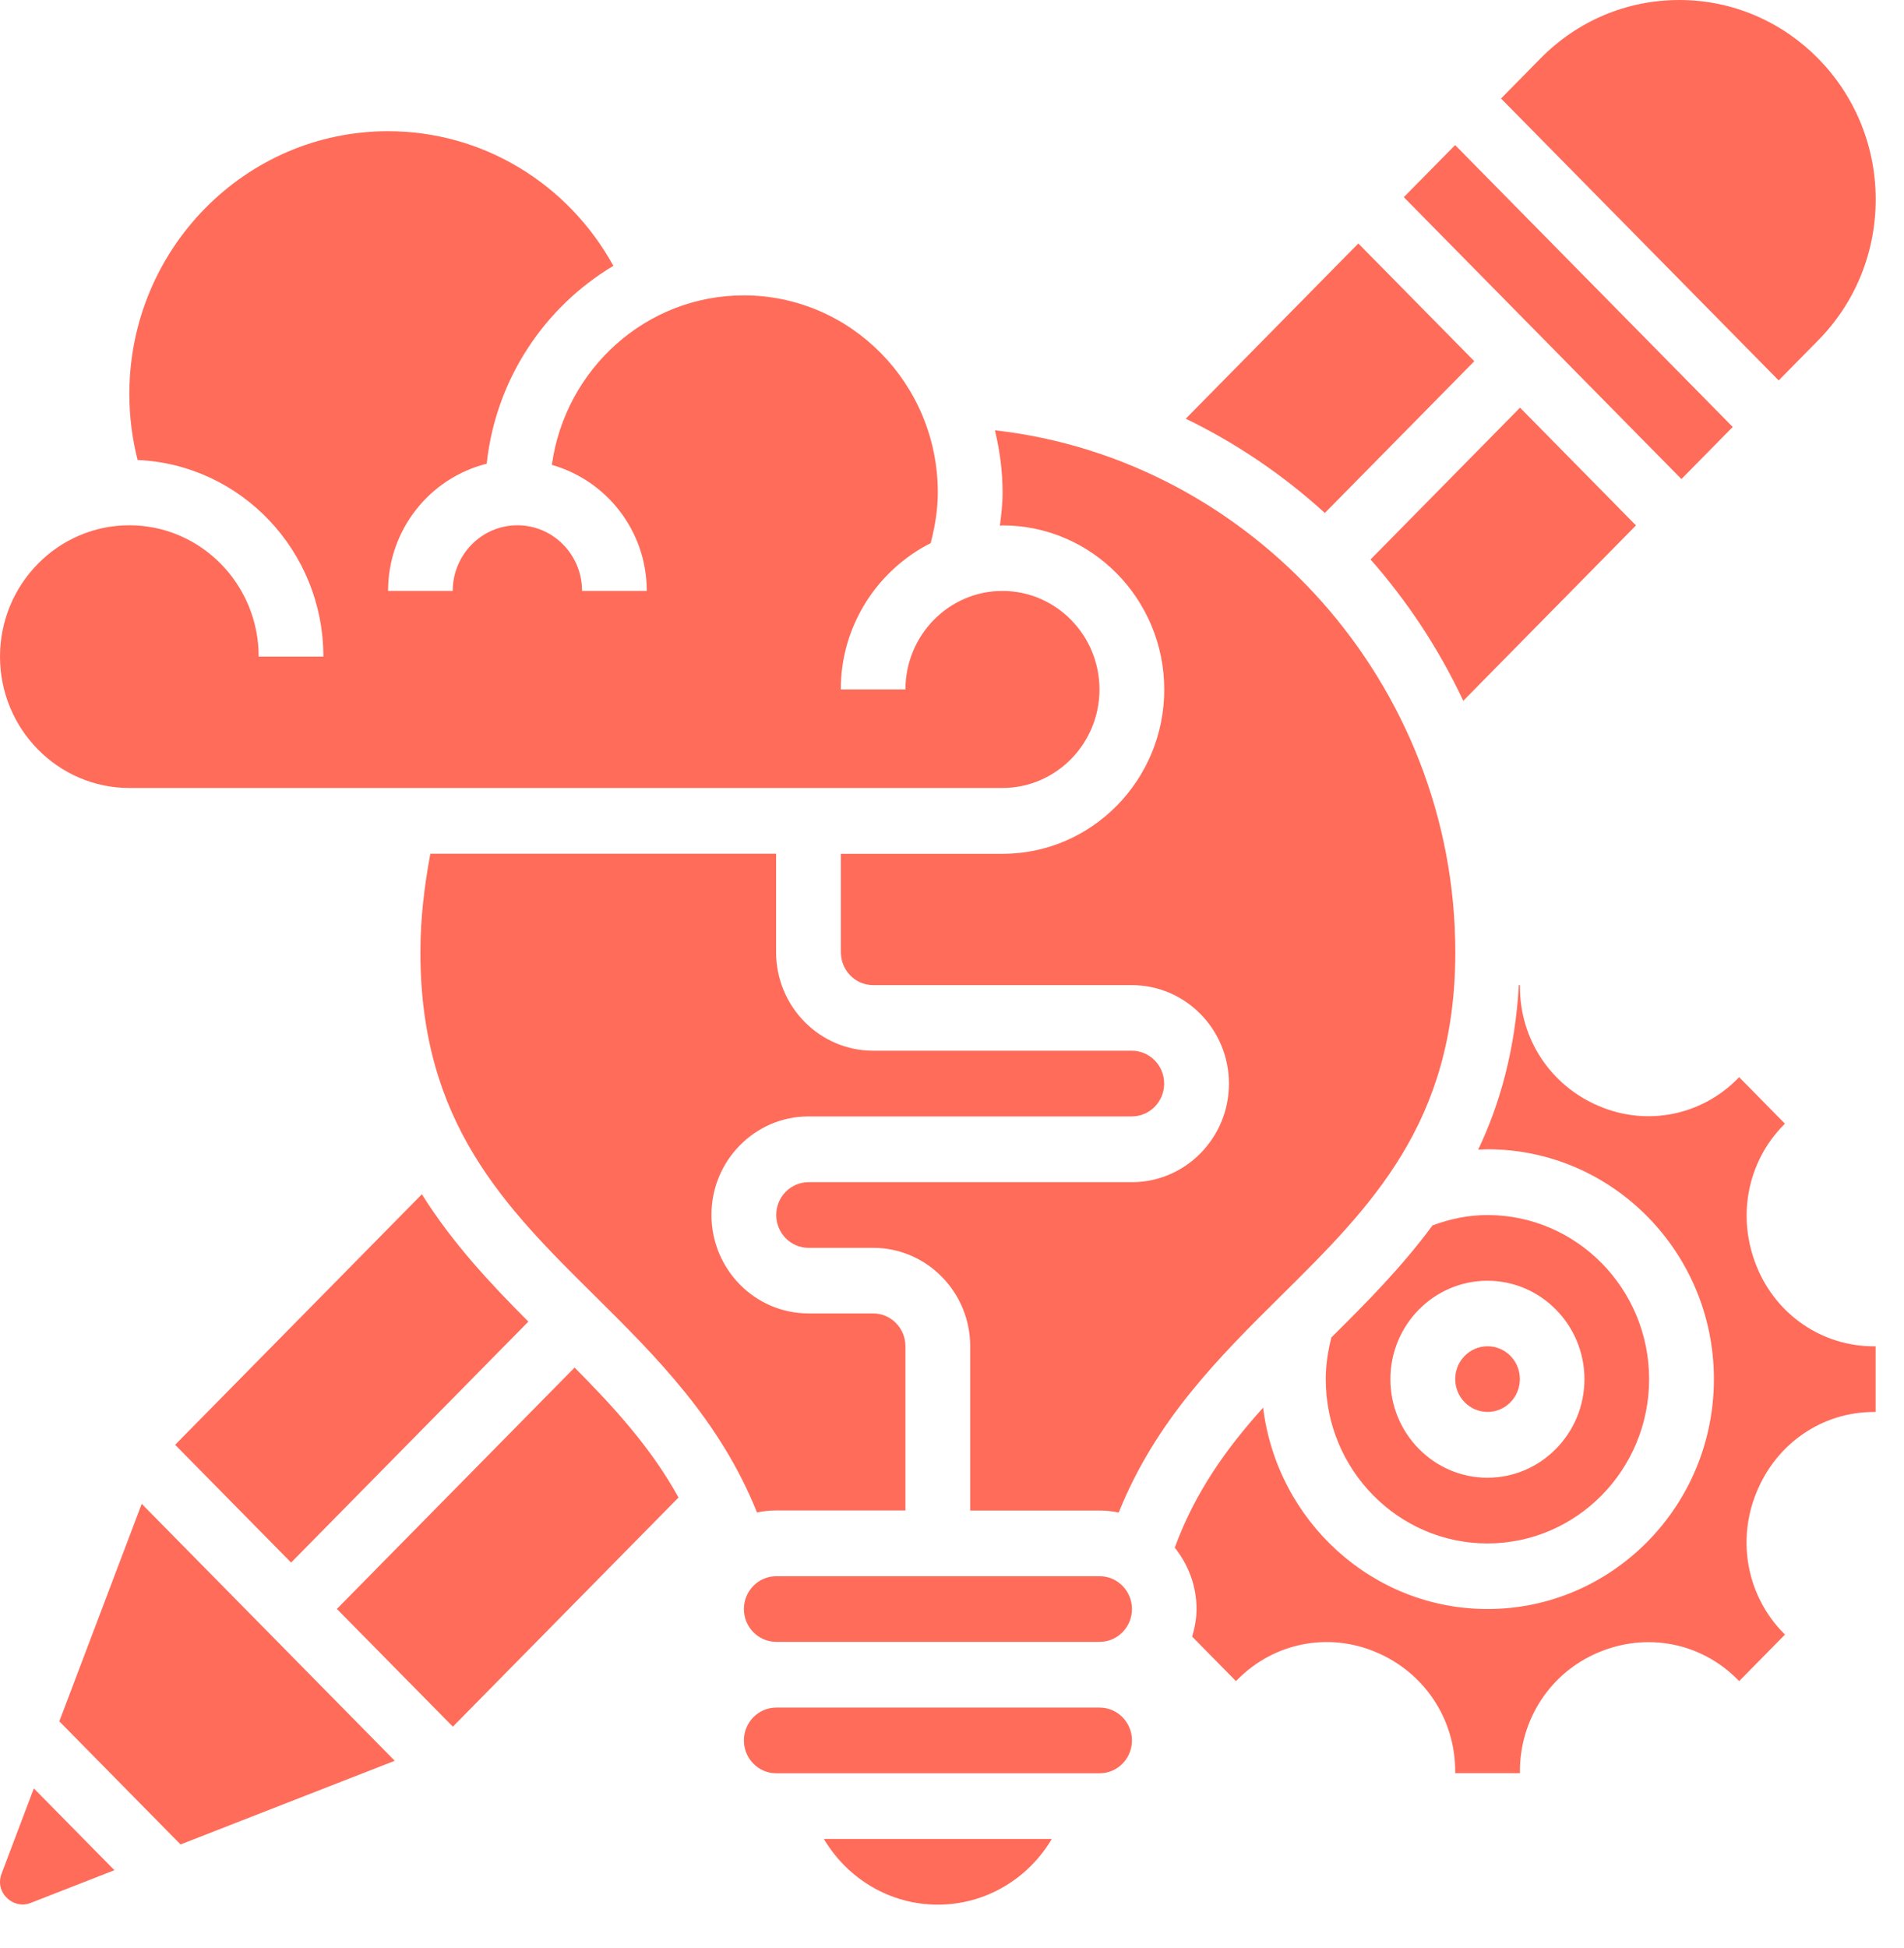
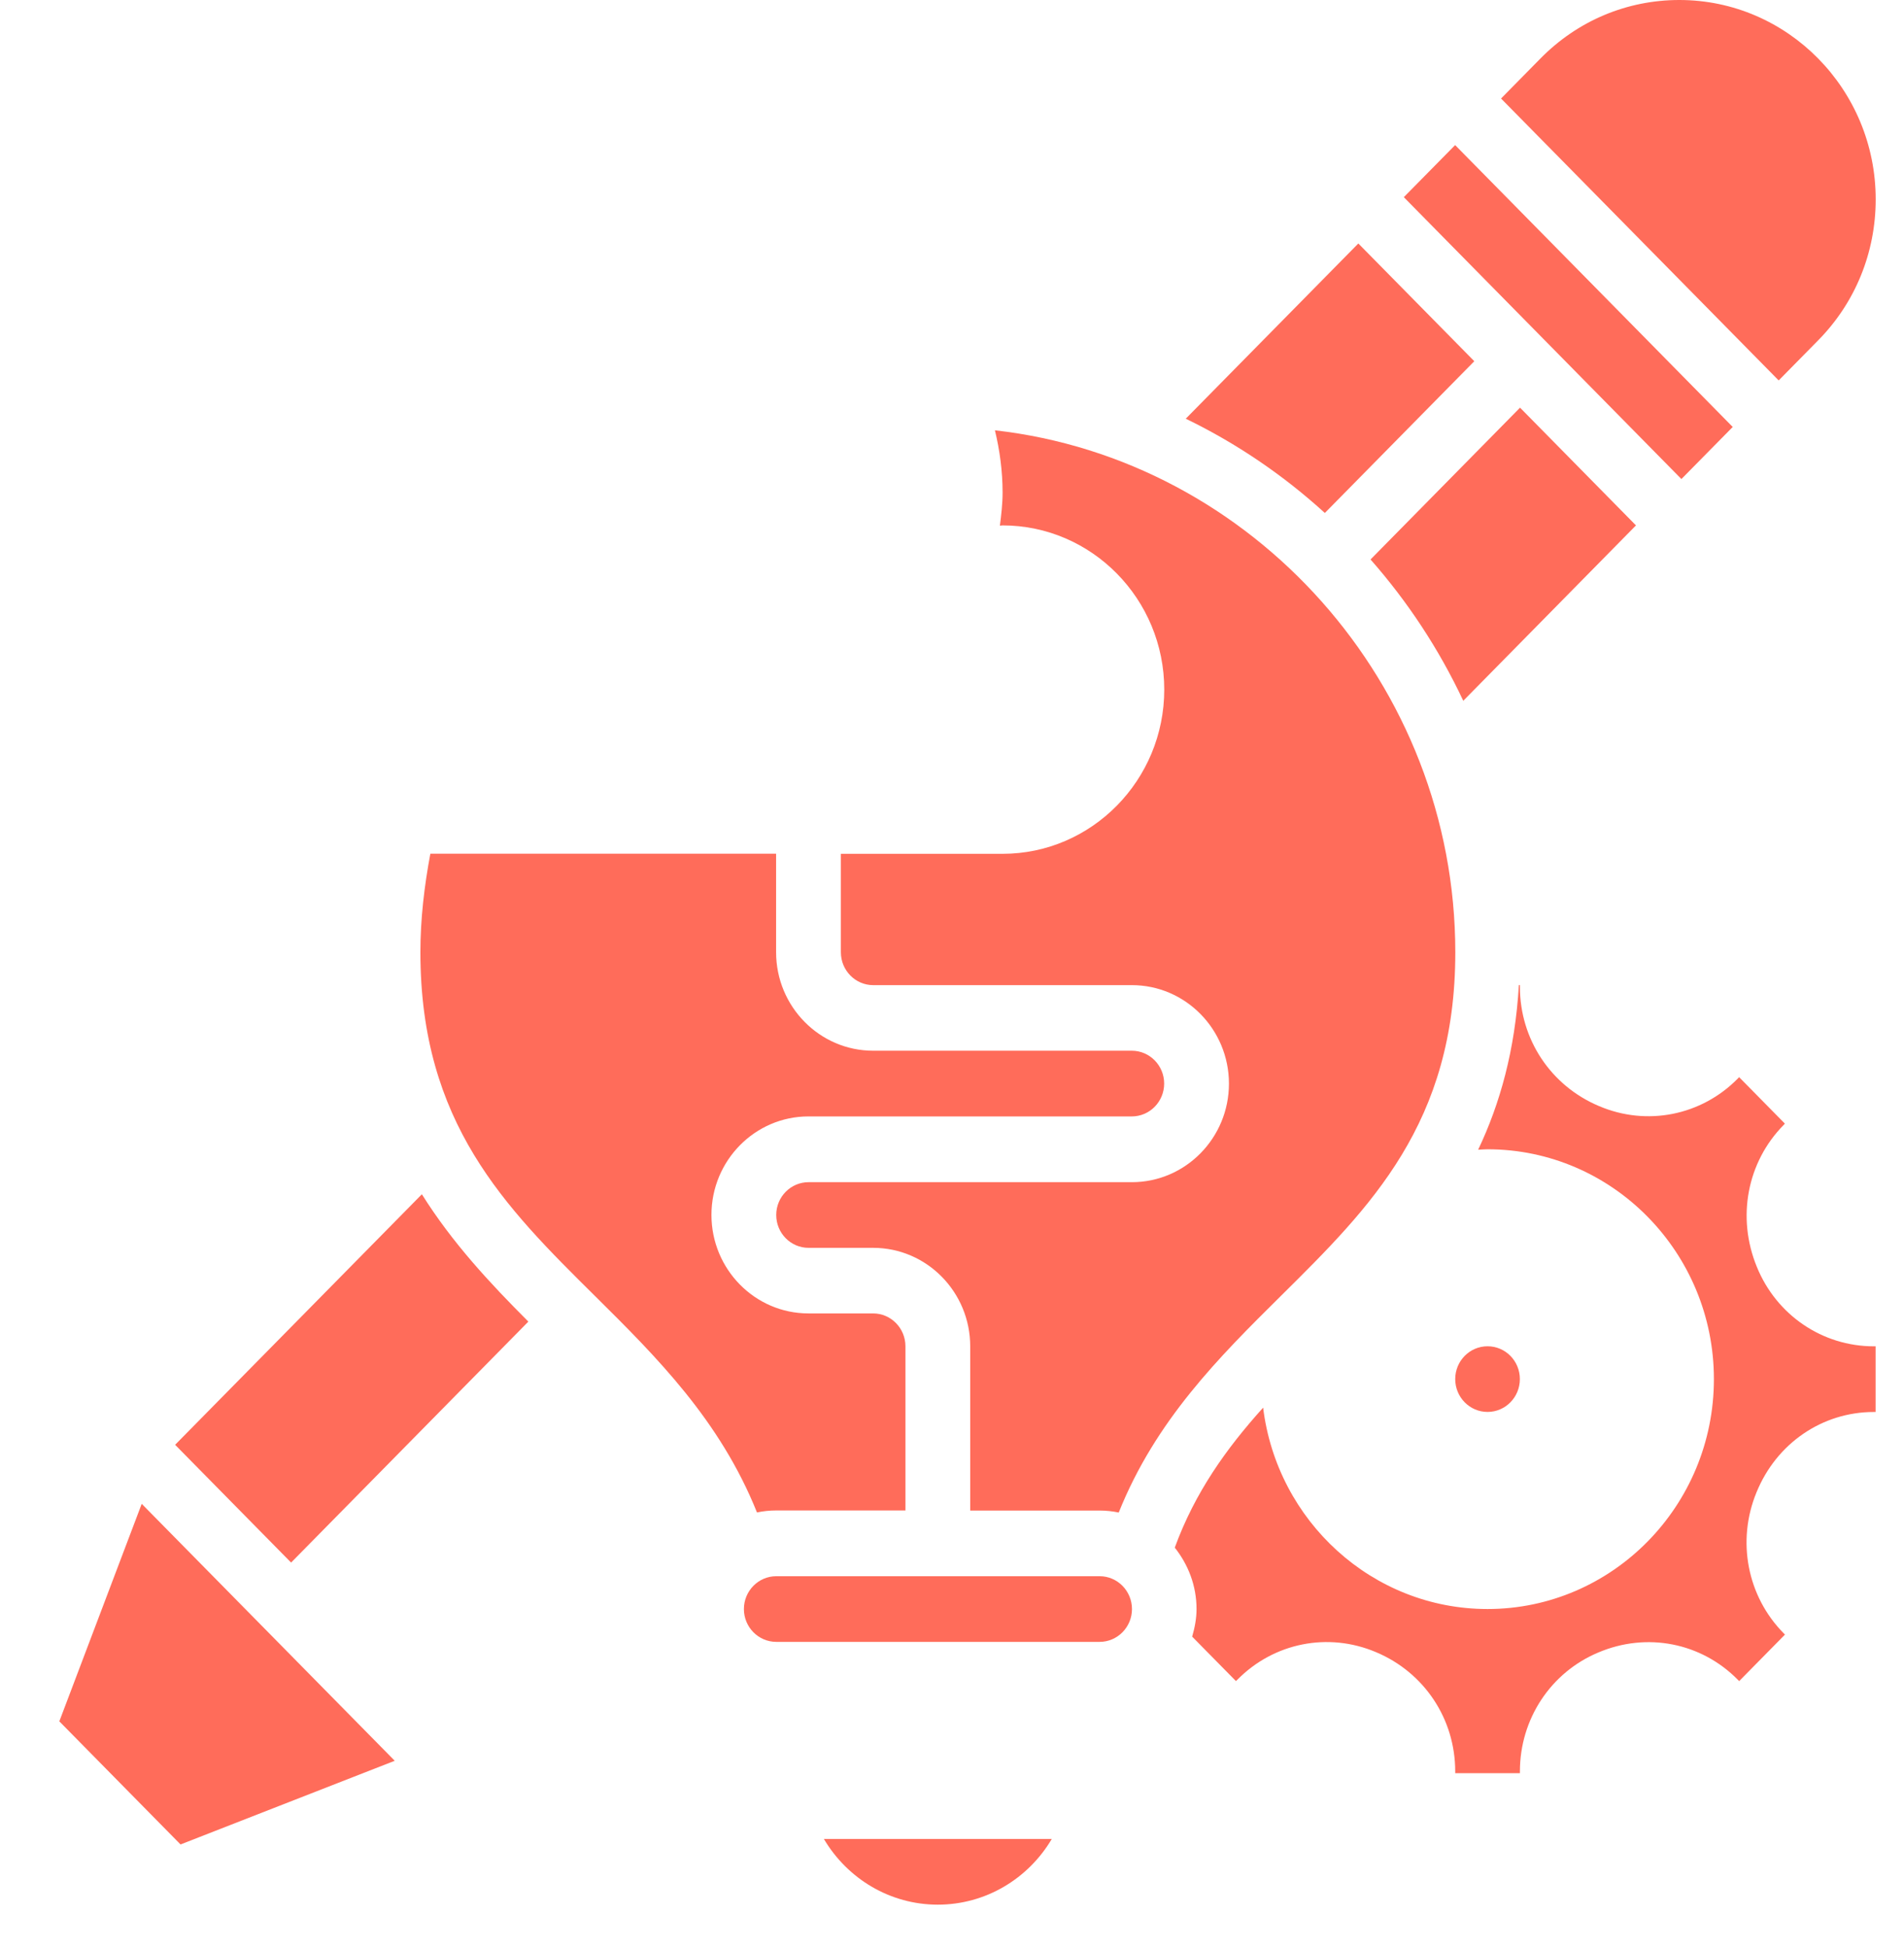
<svg xmlns="http://www.w3.org/2000/svg" width="44" height="45" viewBox="0 0 44 45" fill="none">
  <path d="M34.376 32.619C34.789 32.619 35.123 32.279 35.123 31.86C35.123 31.441 34.789 31.102 34.376 31.102C33.964 31.102 33.629 31.441 33.629 31.86C33.629 32.279 33.964 32.619 34.376 32.619Z" fill="#FF6C5A" />
  <path d="M34.07 8.345L31.39 5.625L27.402 9.673C28.576 10.242 29.657 10.977 30.616 11.851L34.07 8.345Z" fill="#FF6C5A" />
  <path d="M23.107 12.144C23.128 12.144 23.148 12.138 23.169 12.138C25.229 12.138 26.905 13.84 26.905 15.931C26.905 18.023 25.229 19.725 23.169 19.725H19.432V22C19.432 22.419 19.768 22.759 20.179 22.759H26.158C27.394 22.759 28.4 23.78 28.4 25.035C28.4 26.29 27.394 27.311 26.158 27.311H18.685C18.273 27.311 17.938 27.651 17.938 28.069C17.938 28.488 18.273 28.828 18.685 28.828H20.179C21.415 28.828 22.421 29.849 22.421 31.104V34.897H25.41C25.562 34.897 25.71 34.913 25.853 34.943C26.706 32.813 28.172 31.352 29.6 29.939C31.673 27.887 33.631 25.948 33.631 22C33.631 15.806 28.95 10.615 22.992 9.941C23.103 10.403 23.169 10.884 23.169 11.38C23.169 11.638 23.139 11.891 23.107 12.144V12.144Z" fill="#FF6C5A" />
-   <path d="M30.768 30.897C30.687 31.212 30.637 31.535 30.637 31.863C30.637 33.955 32.313 35.657 34.373 35.657C36.434 35.657 38.11 33.955 38.11 31.863C38.11 29.772 36.434 28.07 34.373 28.07C33.934 28.07 33.512 28.159 33.105 28.309C32.401 29.264 31.584 30.089 30.768 30.897V30.897ZM36.615 31.863C36.615 33.118 35.609 34.139 34.373 34.139C33.137 34.139 32.131 33.118 32.131 31.863C32.131 30.609 33.137 29.588 34.373 29.588C35.609 29.588 36.615 30.609 36.615 31.863Z" fill="#FF6C5A" />
  <path d="M13.746 29.937C15.173 31.35 16.639 32.811 17.493 34.941C17.636 34.911 17.783 34.895 17.935 34.895H20.924V31.102C20.924 30.683 20.589 30.343 20.177 30.343H18.682C17.446 30.343 16.441 29.322 16.441 28.067C16.441 26.813 17.446 25.792 18.682 25.792H26.155C26.567 25.792 26.903 25.452 26.903 25.033C26.903 24.614 26.567 24.274 26.155 24.274H20.177C18.941 24.274 17.935 23.253 17.935 21.998V19.723H9.945C9.805 20.471 9.715 21.232 9.715 21.998C9.715 25.946 11.673 27.885 13.746 29.937Z" fill="#FF6C5A" />
  <path d="M33.815 16.19L37.806 12.138L35.127 9.418L31.672 12.925C32.532 13.901 33.255 14.998 33.815 16.19V16.19Z" fill="#FF6C5A" />
  <path d="M42.017 7.862C42.874 6.993 43.346 5.835 43.346 4.606C43.346 2.066 41.31 0 38.809 0C37.597 0 36.458 0.479 35.601 1.349L34.688 2.276L41.104 8.789L42.017 7.862Z" fill="#FF6C5A" />
  <path d="M32.441 4.555L33.627 3.352L40.042 9.864L38.856 11.067L32.441 4.555Z" fill="#FF6C5A" />
  <path d="M21.672 44.002C22.776 44.002 23.761 43.405 24.306 42.484H19.039C19.585 43.405 20.569 44.002 21.672 44.002Z" fill="#FF6C5A" />
-   <path d="M25.412 39.449H17.939C17.527 39.449 17.191 39.789 17.191 40.208C17.191 40.627 17.527 40.967 17.939 40.967H25.412C25.823 40.967 26.159 40.627 26.159 40.208C26.159 39.789 25.823 39.449 25.412 39.449Z" fill="#FF6C5A" />
-   <path d="M7.785 37.17L10.465 39.89L15.68 34.596C15.051 33.455 14.198 32.519 13.278 31.594L7.785 37.17Z" fill="#FF6C5A" />
  <path d="M40.599 29.267C40.129 28.122 40.376 26.846 41.217 25.991L41.248 25.959L40.19 24.885L40.159 24.917C39.317 25.773 38.057 26.023 36.955 25.554C35.834 25.084 35.124 24.006 35.124 22.799V22.758H35.1C35.012 24.261 34.665 25.496 34.159 26.561C34.232 26.558 34.303 26.551 34.376 26.551C37.261 26.551 39.607 28.934 39.607 31.861C39.607 34.789 37.261 37.172 34.376 37.172C31.712 37.172 29.511 35.138 29.19 32.52C28.342 33.461 27.613 34.479 27.148 35.754C27.458 36.144 27.651 36.633 27.651 37.172C27.651 37.395 27.609 37.605 27.55 37.81L28.562 38.837L28.594 38.806C29.435 37.951 30.692 37.7 31.797 38.168C32.919 38.639 33.629 39.716 33.629 40.923V40.965H35.124V40.923C35.124 39.716 35.834 38.639 36.932 38.178C38.058 37.699 39.316 37.95 40.16 38.806L40.191 38.837L41.249 37.763L41.218 37.731C40.376 36.877 40.13 35.6 40.59 34.48C41.053 33.341 42.114 32.62 43.303 32.62H43.344V31.103H43.303C42.114 31.103 41.053 30.382 40.599 29.267Z" fill="#FF6C5A" />
  <path d="M25.412 36.414H17.939C17.527 36.414 17.191 36.754 17.191 37.173C17.191 37.591 17.527 37.931 17.939 37.931H25.412C25.823 37.931 26.159 37.591 26.159 37.173C26.159 36.754 25.823 36.414 25.412 36.414Z" fill="#FF6C5A" />
  <path d="M1.371 39.767L4.172 42.611L9.122 40.678L3.275 34.742L1.371 39.767Z" fill="#FF6C5A" />
-   <path d="M2.989 18.204H23.166C24.402 18.204 25.408 17.183 25.408 15.928C25.408 14.673 24.402 13.652 23.166 13.652C21.93 13.652 20.924 14.673 20.924 15.928H19.43C19.43 14.444 20.282 13.169 21.507 12.547C21.607 12.166 21.672 11.775 21.672 11.376C21.672 8.866 19.661 6.824 17.188 6.824C14.928 6.824 13.059 8.531 12.753 10.74C14.013 11.097 14.946 12.26 14.946 13.652H13.451C13.451 12.815 12.781 12.135 11.957 12.135C11.133 12.135 10.462 12.815 10.462 13.652H8.968C8.968 12.228 9.942 11.039 11.247 10.713C11.457 8.763 12.582 7.091 14.175 6.142C13.126 4.237 11.153 3.031 8.968 3.031C5.671 3.031 2.989 5.754 2.989 9.1C2.989 9.619 3.053 10.131 3.18 10.627C5.564 10.73 7.473 12.725 7.473 15.169H5.978C5.978 13.496 4.638 12.135 2.989 12.135C1.341 12.135 0 13.496 0 15.169C0 16.843 1.341 18.204 2.989 18.204Z" fill="#FF6C5A" />
  <path d="M6.727 36.099L12.21 30.532C11.32 29.642 10.45 28.709 9.749 27.59L4.047 33.378L6.727 36.099Z" fill="#FF6C5A" />
-   <path d="M0.034 43.293C0.012 43.353 0 43.416 0 43.48C0 43.832 0.374 44.094 0.698 43.966L2.644 43.206L0.782 41.316L0.034 43.293Z" fill="#FF6C5A" />
</svg>